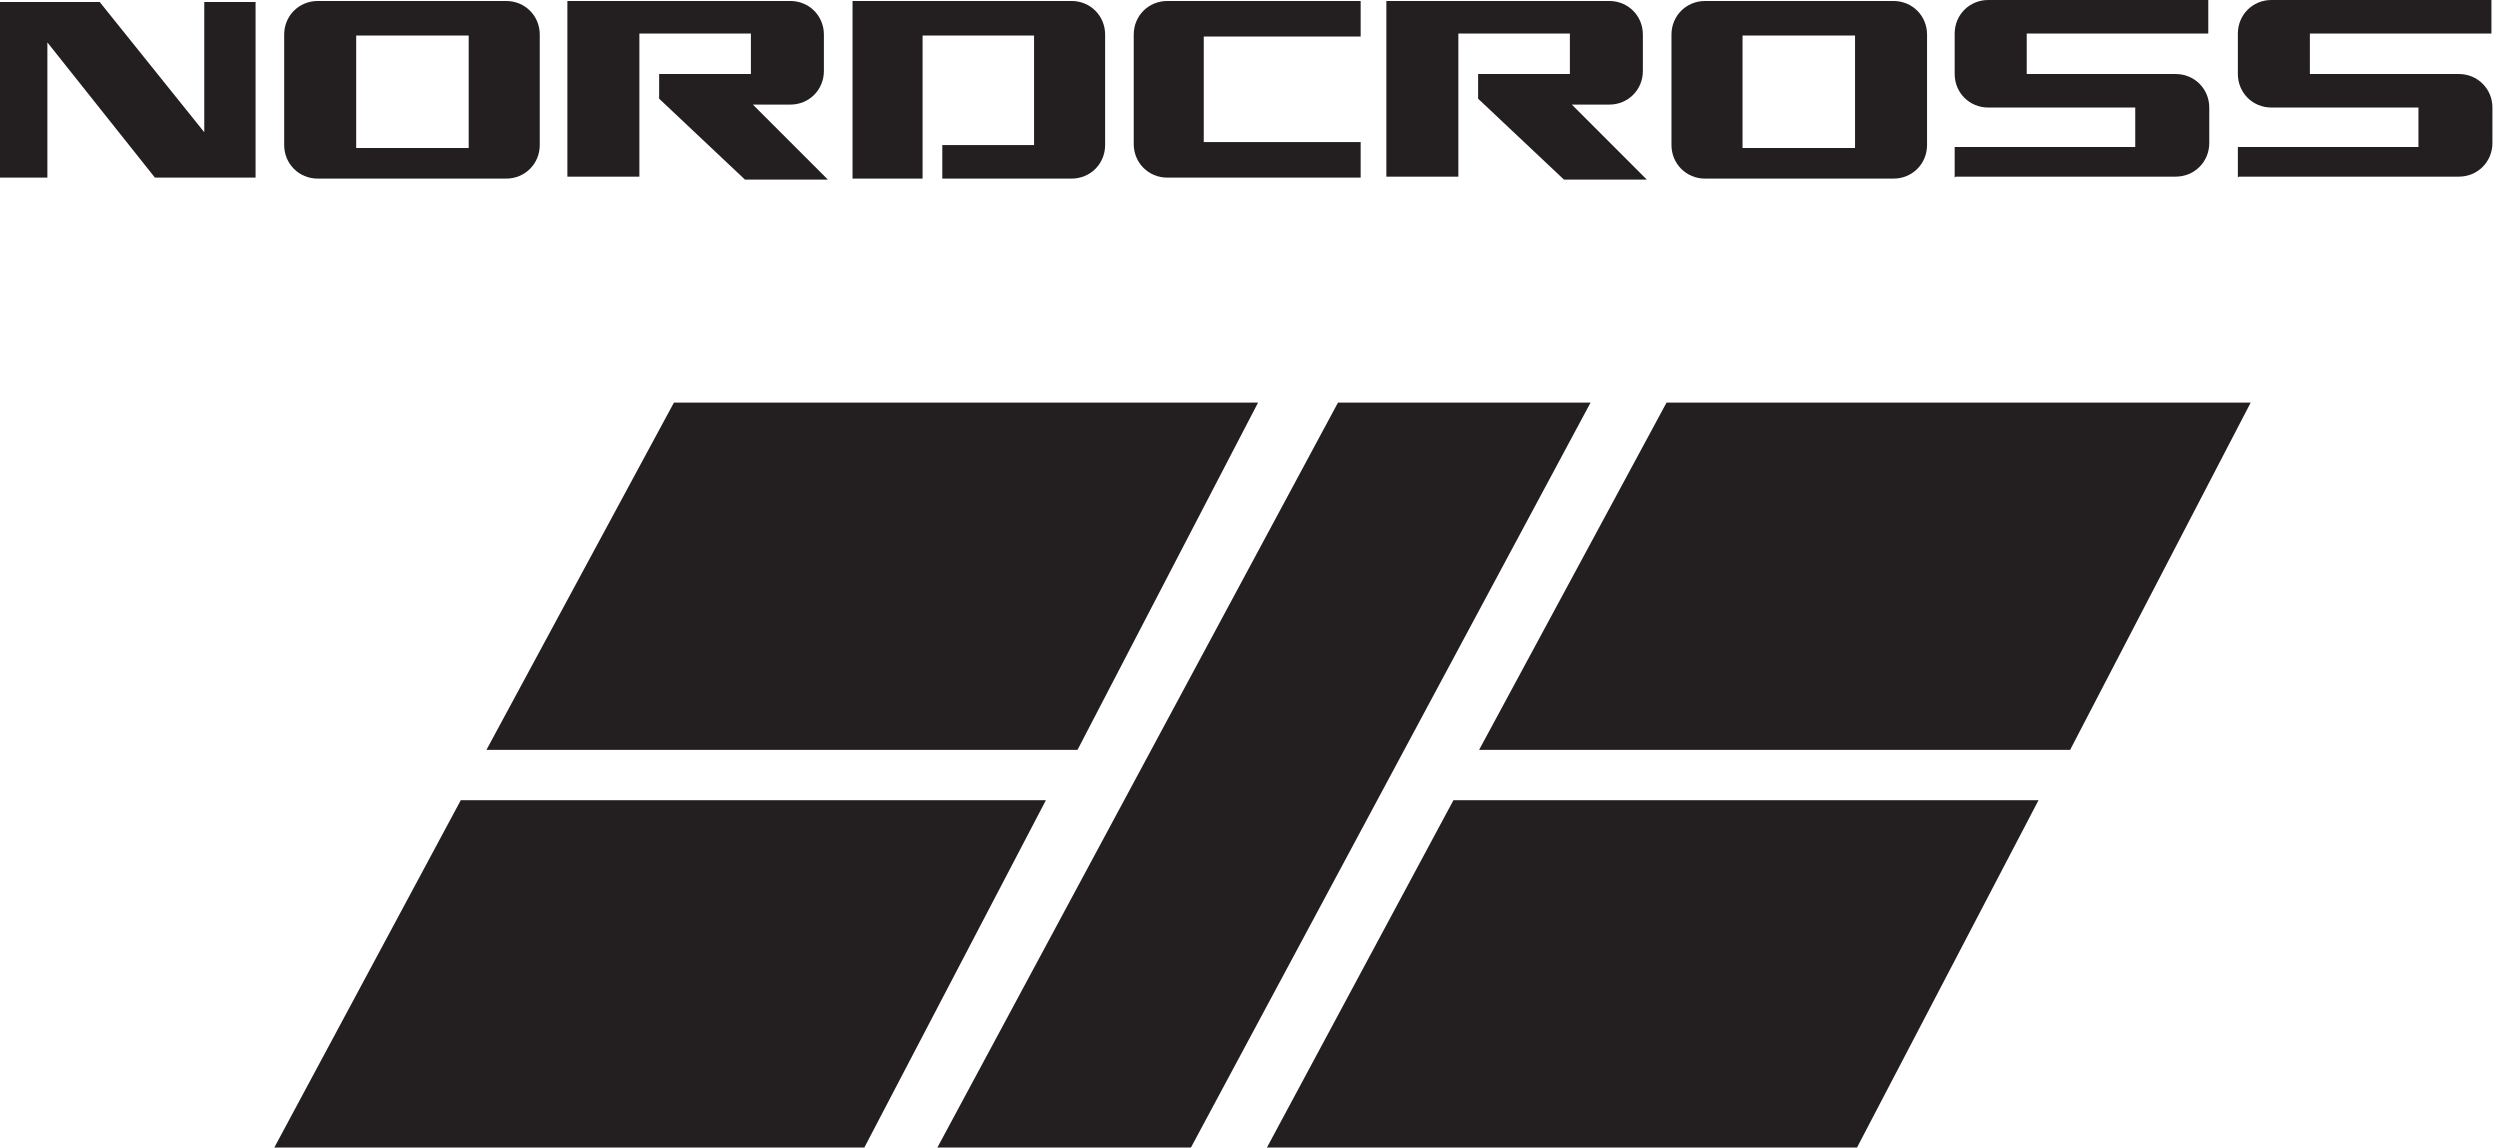
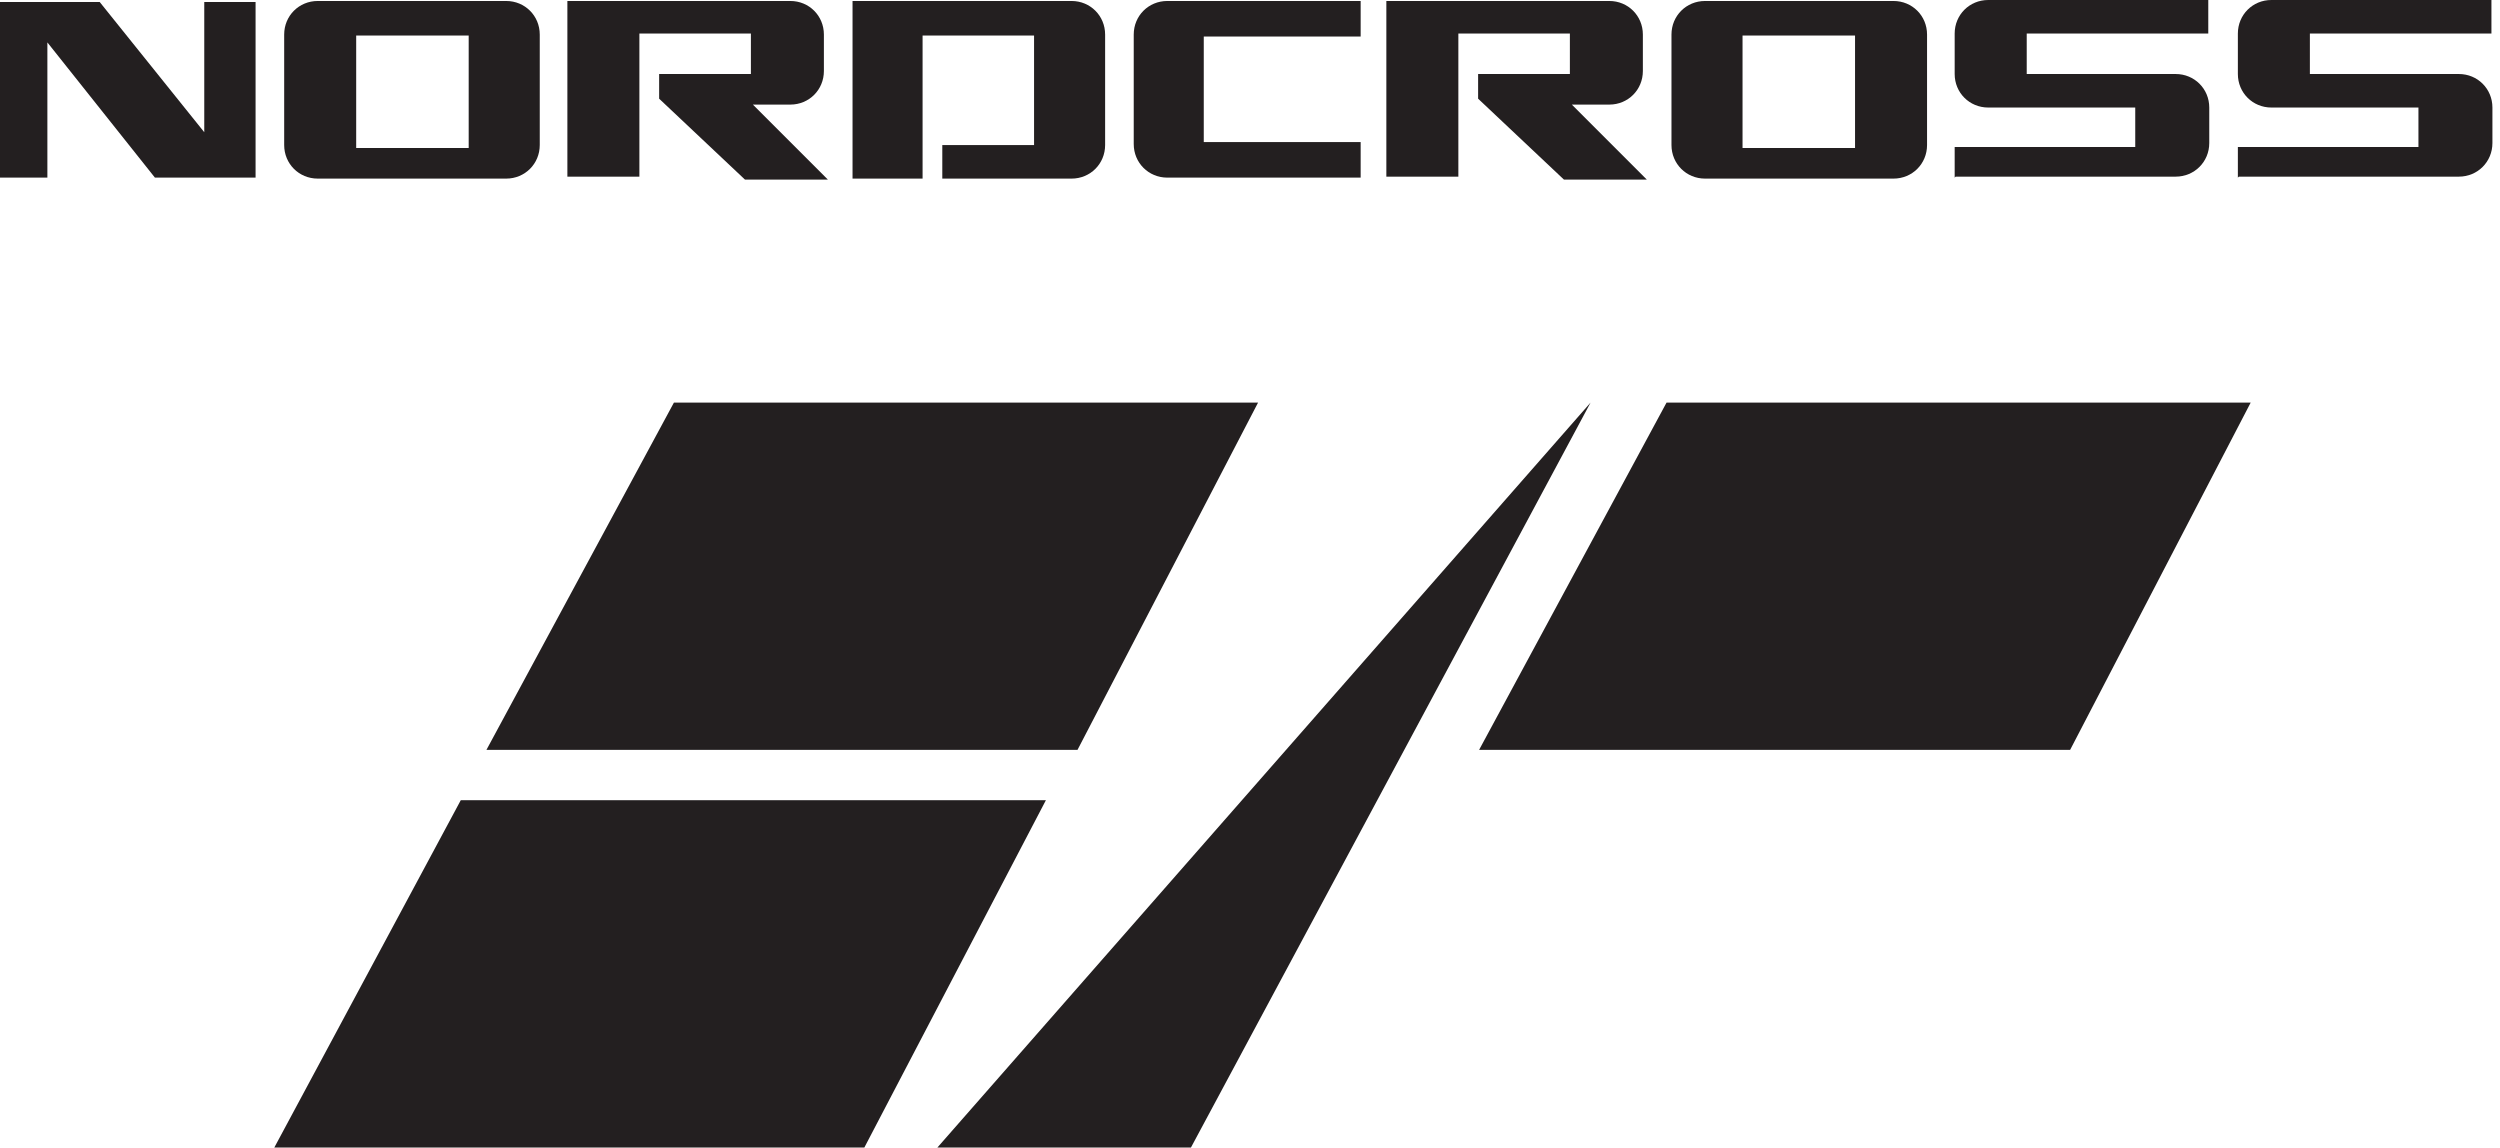
<svg xmlns="http://www.w3.org/2000/svg" width="61" height="28" viewBox="0 0 61 28" fill="none">
  <path d="M0 4.334V0.048H2.432L4.984 3.226V0.048H6.236V4.334H3.78L1.156 1.035V4.334H0Z" fill="#231F20" />
  <path d="M12.351 0.024H7.753C7.295 0.024 6.934 0.385 6.934 0.843V3.539C6.934 3.997 7.295 4.358 7.753 4.358H12.351C12.808 4.358 13.17 3.997 13.17 3.539V0.843C13.17 0.385 12.808 0.024 12.351 0.024ZM11.436 3.611H8.691V0.867H11.436V3.611Z" fill="#231F20" />
  <path d="M46.201 0.024H41.603C41.146 0.024 40.784 0.385 40.784 0.843V3.539C40.784 3.997 41.146 4.358 41.603 4.358H46.201C46.659 4.358 47.02 3.997 47.02 3.539V0.843C47.02 0.385 46.659 0.024 46.201 0.024ZM45.263 3.611H42.518V0.867H45.263V3.611Z" fill="#231F20" />
  <path d="M13.844 4.334V0.024H19.285C19.742 0.024 20.103 0.385 20.103 0.843V1.733C20.103 2.191 19.742 2.552 19.285 2.552H18.37L20.2 4.382H18.177L16.083 2.408V1.806H18.322V0.819H15.601V4.31H13.844V4.334Z" fill="#231F20" />
  <path d="M33.827 4.334V0.024H39.268C39.725 0.024 40.086 0.385 40.086 0.843V1.733C40.086 2.191 39.725 2.552 39.268 2.552H38.353L40.182 4.382H38.16L36.066 2.408V1.806H38.305V0.819H35.584V4.31H33.827V4.334Z" fill="#231F20" />
  <path d="M20.802 4.334V0.024H26.146C26.604 0.024 26.965 0.385 26.965 0.843V3.539C26.965 3.997 26.604 4.358 26.146 4.358H22.992V3.539H25.231V0.867H22.511V4.358H20.802V4.334Z" fill="#231F20" />
  <path d="M33.2 4.334H28.482C28.024 4.334 27.663 3.972 27.663 3.515V0.843C27.663 0.385 28.024 0.024 28.482 0.024H33.2V0.891H29.372V3.467H33.2V4.31V4.334Z" fill="#231F20" />
  <path d="M47.694 4.334V3.587H52.1V2.624H48.513C48.055 2.624 47.694 2.263 47.694 1.806V0.819C47.694 0.361 48.055 0 48.513 0H53.882V0.819H49.452V1.806H53.087C53.544 1.806 53.906 2.167 53.906 2.624V3.491C53.906 3.948 53.544 4.31 53.087 4.31H47.718L47.694 4.334Z" fill="#231F20" />
  <path d="M54.604 4.334V3.587H59.01V2.624H55.422C54.965 2.624 54.604 2.263 54.604 1.806V0.819C54.604 0.361 54.965 0 55.422 0H60.791V0.819H56.361V1.806H59.997C60.454 1.806 60.815 2.167 60.815 2.624V3.491C60.815 3.948 60.454 4.31 59.997 4.31H54.628L54.604 4.334Z" fill="#231F20" />
  <path d="M6.693 28L11.243 19.525H25.52L21.09 28H6.693Z" fill="#231F20" />
  <path d="M11.869 18.297L16.444 9.823H30.697L26.291 18.297H11.869Z" fill="#231F20" />
-   <path d="M30.913 28L35.464 19.525H49.74L45.311 28H30.913Z" fill="#231F20" />
  <path d="M36.09 18.297L40.664 9.823H54.917L50.511 18.297H36.09Z" fill="#231F20" />
-   <path d="M22.872 28H29.059L38.81 9.823H32.647L22.872 28Z" fill="#231F20" />
+   <path d="M22.872 28H29.059L38.81 9.823L22.872 28Z" fill="#231F20" />
</svg>